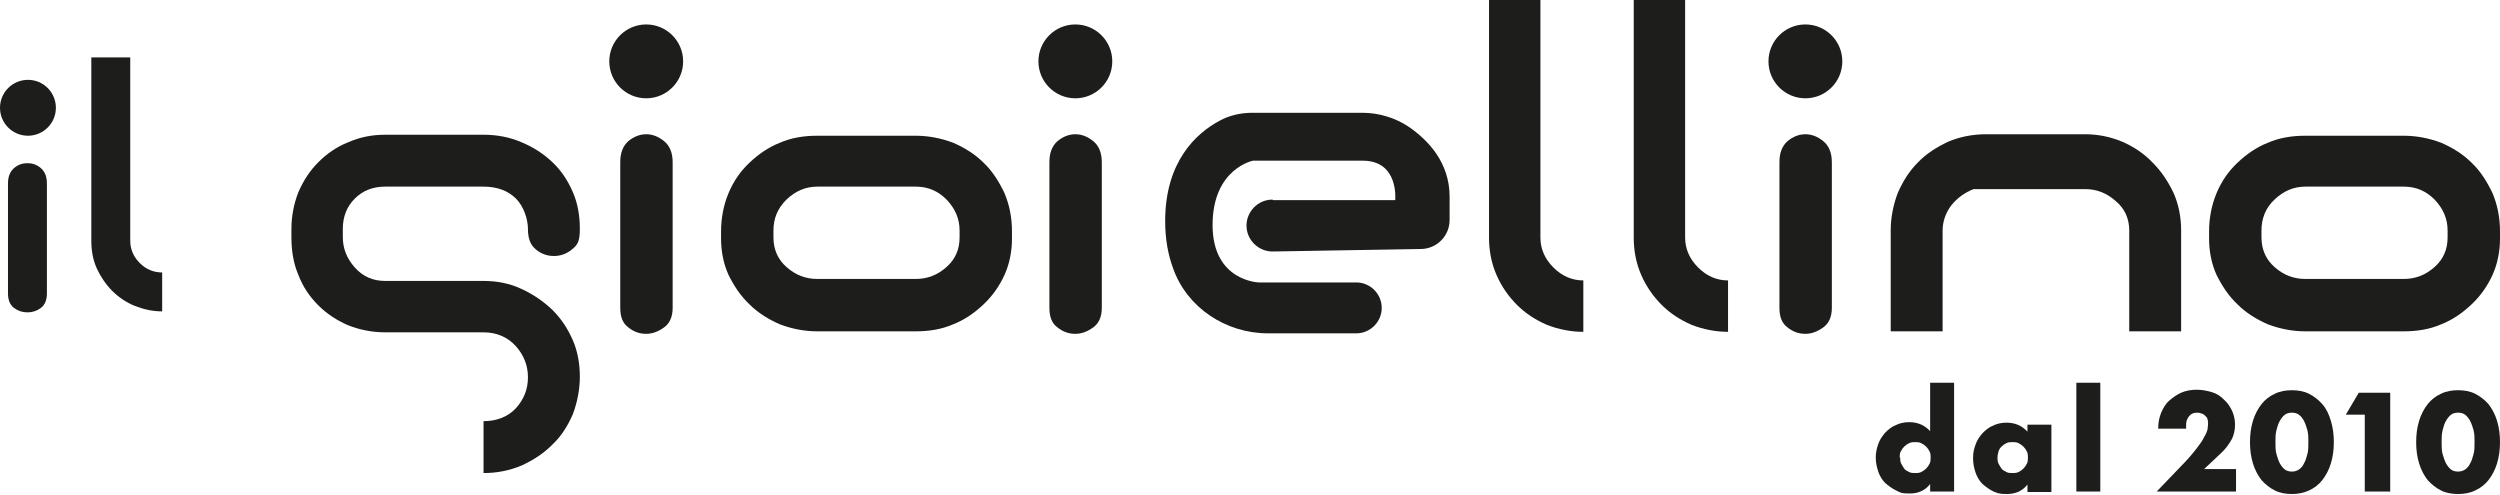
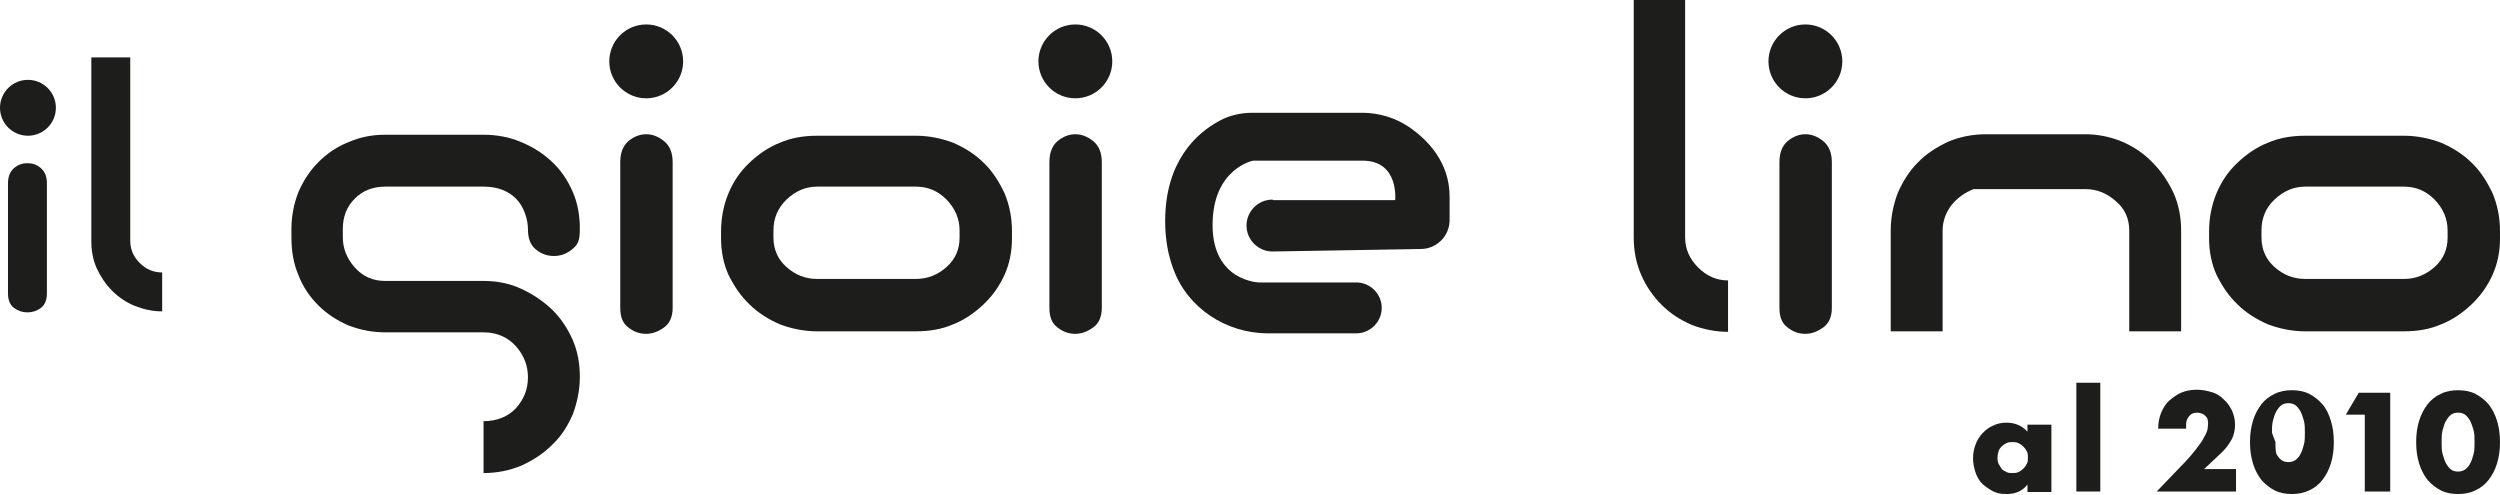
<svg xmlns="http://www.w3.org/2000/svg" viewBox="0 0 501 99.1" version="1.1" id="Livello_1">
  <defs>
    <style>
      .st0 {
        fill: #1d1d1b;
      }
    </style>
  </defs>
  <g>
    <path d="M1.6,36.8c0-1.4.4-2.4,1.2-3.1.8-.7,1.7-1,2.7-1s1.9.3,2.7,1c.8.7,1.2,1.7,1.2,3.1v22c0,1.3-.4,2.3-1.2,2.9-.8.6-1.7.9-2.7.9s-1.9-.3-2.7-.9c-.8-.6-1.2-1.6-1.2-2.9v-22Z" class="st0" />
    <path d="M26.1,11.5v36.7c0,1.7.6,3.2,1.9,4.5,1.3,1.3,2.8,1.9,4.5,1.9v7.8c-1.9,0-3.7-.4-5.5-1.1-1.7-.7-3.2-1.7-4.5-3-1.3-1.3-2.3-2.8-3.1-4.5-.8-1.8-1.1-3.6-1.1-5.6V11.5h7.8Z" class="st0" />
    <path d="M105.8,75.6c0-2.3-.8-4.4-2.4-6.2-1.6-1.8-3.8-2.8-6.5-2.8h-19.7c-2.6,0-5.1-.5-7.4-1.4-2.3-1-4.3-2.3-6-4s-3.1-3.7-4-6.1c-1-2.3-1.4-4.9-1.4-7.6v-1.6c0-2.6.5-5.1,1.4-7.4,1-2.3,2.3-4.3,4-6,1.7-1.7,3.7-3.1,6-4,2.3-1,4.7-1.5,7.4-1.5h19.7c2.7,0,5.3.5,7.6,1.5,2.4,1,4.4,2.3,6.2,4,1.8,1.7,3.1,3.7,4.1,6,1,2.3,1.4,4.8,1.4,7.4s-.5,3.2-1.6,4.1c-1.1.9-2.3,1.3-3.6,1.3s-2.5-.4-3.6-1.3c-1.1-.9-1.6-2.2-1.6-4.1s-.8-4.5-2.4-6.1c-1.6-1.6-3.8-2.4-6.5-2.4h-19.7c-2.5,0-4.5.8-6.1,2.4-1.6,1.6-2.4,3.6-2.4,6.1v1.6c0,2.3.8,4.3,2.4,6.1,1.6,1.8,3.6,2.7,6.1,2.7h19.7c2.7,0,5.3.5,7.6,1.6,2.4,1.1,4.4,2.5,6.2,4.2,1.8,1.8,3.1,3.8,4.1,6.1,1,2.3,1.4,4.8,1.4,7.3s-.5,5.1-1.4,7.5c-1,2.3-2.3,4.4-4.1,6.1-1.8,1.8-3.8,3.1-6.2,4.2-2.4,1-4.9,1.5-7.6,1.5v-10.4c2.7,0,4.9-.9,6.5-2.6,1.6-1.8,2.4-3.8,2.4-6.2Z" class="st0" />
    <path d="M124.3,32.5c0-1.8.5-3.2,1.6-4.2,1.1-.9,2.3-1.4,3.6-1.4s2.5.5,3.6,1.4c1.1.9,1.7,2.3,1.7,4.2v29.2c0,1.8-.6,3.1-1.7,3.9-1.1.8-2.3,1.3-3.6,1.3s-2.5-.4-3.6-1.3c-1.1-.8-1.6-2.1-1.6-3.9v-29.2Z" class="st0" />
    <path d="M183.5,66.4h-19.7c-2.6,0-5.1-.5-7.5-1.4-2.3-1-4.4-2.3-6.1-4-1.8-1.7-3.1-3.7-4.2-5.9-1-2.2-1.5-4.7-1.5-7.3v-1.4c0-2.7.5-5.3,1.5-7.7,1-2.4,2.4-4.4,4.2-6.1,1.8-1.7,3.8-3.1,6.1-4,2.3-1,4.8-1.4,7.5-1.4h19.7c2.6,0,5.1.5,7.5,1.4,2.3,1,4.4,2.3,6.1,4,1.8,1.7,3.1,3.8,4.2,6.1,1,2.4,1.5,4.9,1.5,7.7v1.4c0,2.6-.5,5.1-1.5,7.3-1,2.2-2.4,4.2-4.2,5.9-1.8,1.7-3.8,3.1-6.1,4-2.3,1-4.8,1.4-7.5,1.4ZM155,47.6c0,2.4.9,4.4,2.6,5.9,1.8,1.6,3.8,2.4,6.2,2.4h19.7c2.4,0,4.4-.8,6.2-2.4,1.8-1.6,2.6-3.6,2.6-5.9v-1.4c0-2.4-.9-4.4-2.6-6.2-1.8-1.8-3.8-2.6-6.2-2.6h-19.7c-2.4,0-4.4.9-6.2,2.6-1.8,1.8-2.6,3.8-2.6,6.2v1.4Z" class="st0" />
    <path d="M210.3,32.5c0-1.8.5-3.2,1.6-4.2,1.1-.9,2.3-1.4,3.6-1.4s2.5.5,3.6,1.4c1.1.9,1.7,2.3,1.7,4.2v29.2c0,1.8-.6,3.1-1.7,3.9-1.1.8-2.3,1.3-3.6,1.3s-2.5-.4-3.6-1.3c-1.1-.8-1.6-2.1-1.6-3.9v-29.2Z" class="st0" />
-     <path d="M308.7,0v47.6c0,2.3.9,4.3,2.6,6,1.7,1.7,3.7,2.6,6,2.6v10.3c-2.5,0-5-.5-7.3-1.4-2.3-1-4.3-2.3-6-4-1.7-1.7-3.1-3.7-4.1-6-1-2.3-1.5-4.8-1.5-7.5V0h10.3Z" class="st0" />
    <path d="M337.7,0v47.6c0,2.3.9,4.3,2.6,6,1.7,1.7,3.7,2.6,6,2.6v10.3c-2.5,0-5-.5-7.3-1.4-2.3-1-4.3-2.3-6-4-1.7-1.7-3.1-3.7-4.1-6-1-2.3-1.5-4.8-1.5-7.5V0h10.3Z" class="st0" />
    <path d="M356.6,32.5c0-1.8.5-3.2,1.6-4.2,1.1-.9,2.3-1.4,3.6-1.4s2.5.5,3.6,1.4c1.1.9,1.7,2.3,1.7,4.2v29.2c0,1.8-.6,3.1-1.7,3.9-1.1.8-2.3,1.3-3.6,1.3s-2.5-.4-3.6-1.3c-1.1-.8-1.6-2.1-1.6-3.9v-29.2Z" class="st0" />
    <path d="M398.1,37.9h-2.6c-1.8.7-3.3,1.8-4.5,3.3-1.1,1.5-1.7,3.2-1.7,5v20.2h-10.4v-20.2c0-2.6.5-5.1,1.4-7.5,1-2.3,2.3-4.4,4-6.1,1.7-1.8,3.8-3.1,6.1-4.2,2.4-1,4.9-1.5,7.7-1.5h19.7c2.6,0,5.1.5,7.5,1.5,2.3,1,4.4,2.4,6.1,4.2,1.8,1.8,3.1,3.8,4.2,6.1,1,2.3,1.5,4.8,1.5,7.5v20.2h-10.4v-20.2c0-2.4-.9-4.4-2.7-5.9-1.8-1.6-3.8-2.4-6.1-2.4h-19.7Z" class="st0" />
    <path d="M481.7,66.4h-19.7c-2.6,0-5.1-.5-7.5-1.4-2.3-1-4.4-2.3-6.1-4-1.8-1.7-3.1-3.7-4.2-5.9-1-2.2-1.5-4.7-1.5-7.3v-1.4c0-2.7.5-5.3,1.5-7.7,1-2.4,2.4-4.4,4.2-6.1,1.8-1.7,3.8-3.1,6.1-4,2.3-1,4.8-1.4,7.5-1.4h19.7c2.6,0,5.1.5,7.5,1.4,2.3,1,4.4,2.3,6.1,4,1.8,1.7,3.1,3.8,4.2,6.1,1,2.4,1.5,4.9,1.5,7.7v1.4c0,2.6-.5,5.1-1.5,7.3-1,2.2-2.4,4.2-4.2,5.9-1.8,1.7-3.8,3.1-6.1,4-2.3,1-4.8,1.4-7.5,1.4ZM453.2,47.6c0,2.4.9,4.4,2.6,5.9,1.8,1.6,3.8,2.4,6.2,2.4h19.7c2.4,0,4.4-.8,6.2-2.4,1.8-1.6,2.6-3.6,2.6-5.9v-1.4c0-2.4-.9-4.4-2.6-6.2-1.8-1.8-3.8-2.6-6.2-2.6h-19.7c-2.4,0-4.4.9-6.2,2.6s-2.6,3.8-2.6,6.2v1.4Z" class="st0" />
    <path d="M255.1,40.1h24.5s.8-7.9-6.5-7.9h-22s-8.1,1.6-8.1,12.9,9.3,11.5,9.3,11.5h19.5c2.8,0,5.1,2.3,5.1,5.1h0c0,2.8-2.3,5.1-5.1,5.1h-17.7c-8.4,0-16.2-5.1-19-13-1-2.7-1.6-5.8-1.6-9.5,0-11.9,6.2-17.6,10.9-20.1,2-1.1,4.3-1.6,6.6-1.6h22c3.3,0,6.6,1,9.3,2.8,3.8,2.6,8.2,7.1,8.2,14v4.7c0,3.2-2.6,5.8-5.8,5.8l-29.7.5c-2.8,0-5.2-2.3-5.2-5.2h0c0-2.8,2.3-5.2,5.2-5.2Z" class="st0" />
    <circle r="7.4" cy="12.3" cx="129.5" class="st0" />
    <circle r="5.6" cy="21.6" cx="5.6" class="st0" />
    <circle r="7.4" cy="12.3" cx="215.5" class="st0" />
    <circle r="7.4" cy="12.3" cx="361.8" class="st0" />
  </g>
  <g>
-     <path d="M386.8,76.7h4.8v21.8h-4.8v-1.5c-1,1.3-2.4,1.9-4.1,1.9s-1.9-.2-2.7-.6c-.8-.4-1.5-.9-2.2-1.5-.6-.6-1.1-1.4-1.4-2.3-.3-.9-.5-1.8-.5-2.8s.2-1.9.5-2.7c.3-.9.8-1.6,1.4-2.3.6-.6,1.3-1.2,2.1-1.5.8-.4,1.7-.6,2.7-.6,1.7,0,3.1.6,4.2,1.8v-9.7ZM380.8,91.7c0,.4,0,.8.2,1.2.2.4.4.7.6,1s.6.5,1,.7c.4.2.8.2,1.2.2s.8,0,1.2-.2c.4-.2.7-.4,1-.7.3-.3.5-.6.7-1,.2-.4.2-.8.2-1.2s0-.8-.2-1.2c-.2-.4-.4-.7-.7-1-.3-.3-.6-.5-1-.7-.4-.2-.8-.2-1.2-.2s-.8,0-1.2.2c-.4.2-.7.4-1,.7-.3.3-.5.6-.7,1-.2.4-.2.7-.2,1.2Z" class="st0" />
    <path d="M406.3,85.1h4.8v13.5h-4.8v-1.5c-1,1.3-2.4,1.9-4.1,1.9s-1.9-.2-2.7-.5c-.8-.4-1.5-.9-2.2-1.5-.6-.6-1.1-1.4-1.4-2.3-.3-.9-.5-1.8-.5-2.9s.2-1.9.5-2.7c.3-.9.8-1.6,1.4-2.3.6-.6,1.3-1.2,2.1-1.5.8-.4,1.7-.6,2.7-.6,1.7,0,3.1.6,4.2,1.8v-1.3ZM400.3,91.7c0,.4,0,.8.2,1.2.2.4.4.7.6,1s.6.5,1,.7c.4.2.8.2,1.2.2s.8,0,1.2-.2c.4-.2.7-.4,1-.7.3-.3.5-.6.7-1,.2-.4.2-.8.2-1.2s0-.8-.2-1.2c-.2-.4-.4-.7-.7-1-.3-.3-.6-.5-1-.7-.4-.2-.8-.2-1.2-.2s-.8,0-1.2.2c-.4.2-.7.4-1,.7s-.5.6-.6,1-.2.7-.2,1.2Z" class="st0" />
    <path d="M420.9,76.7v21.8h-4.8v-21.8h4.8Z" class="st0" />
    <path d="M448.1,98.5h-15.9l4.9-5.1c1.3-1.3,2.3-2.5,3-3.4.7-.9,1.3-1.7,1.6-2.4.4-.6.6-1.2.7-1.6,0-.4.1-.7.1-1s0-.6-.1-.9c0-.3-.2-.5-.4-.7-.2-.2-.4-.4-.7-.5s-.6-.2-1-.2c-.7,0-1.2.2-1.6.7-.4.5-.6,1-.6,1.7s0,.5,0,.8h-5.6c0-1.2.2-2.2.6-3.2.4-.9.9-1.8,1.6-2.4s1.5-1.2,2.4-1.6c.9-.4,2-.6,3.1-.6s2.1.2,3.1.5,1.7.8,2.4,1.5c.7.6,1.2,1.4,1.6,2.2.4.9.6,1.8.6,2.8s-.2,2.1-.7,3c-.5.9-1.2,1.9-2.2,2.8l-3.3,3.1h6.4v4.4Z" class="st0" />
-     <path d="M450.9,88.6c0-1.6.2-3,.6-4.3.4-1.3,1-2.4,1.7-3.3.7-.9,1.6-1.6,2.7-2.1,1-.5,2.2-.7,3.4-.7s2.4.2,3.4.7c1,.5,1.9,1.2,2.7,2.1s1.3,2,1.7,3.3c.4,1.3.6,2.7.6,4.3s-.2,3-.6,4.3c-.4,1.3-1,2.4-1.7,3.3-.7.9-1.6,1.6-2.7,2.1s-2.2.7-3.4.7-2.4-.2-3.4-.7c-1-.5-1.9-1.2-2.7-2.1-.7-.9-1.3-2-1.7-3.3-.4-1.3-.6-2.7-.6-4.3ZM456,88.6c0,.9,0,1.7.2,2.4s.4,1.3.7,1.9c.3.5.6.9,1,1.2.4.3.9.4,1.4.4s.9-.1,1.4-.4c.4-.3.8-.7,1-1.2.3-.5.5-1.1.7-1.9.2-.7.2-1.5.2-2.4s0-1.6-.2-2.4c-.2-.7-.4-1.3-.7-1.9-.3-.5-.6-.9-1-1.2-.4-.3-.9-.4-1.4-.4s-1,.1-1.4.4c-.4.3-.7.7-1,1.2-.3.5-.5,1.1-.7,1.9s-.2,1.5-.2,2.4Z" class="st0" />
+     <path d="M450.9,88.6c0-1.6.2-3,.6-4.3.4-1.3,1-2.4,1.7-3.3.7-.9,1.6-1.6,2.7-2.1,1-.5,2.2-.7,3.4-.7s2.4.2,3.4.7c1,.5,1.9,1.2,2.7,2.1s1.3,2,1.7,3.3c.4,1.3.6,2.7.6,4.3s-.2,3-.6,4.3c-.4,1.3-1,2.4-1.7,3.3-.7.9-1.6,1.6-2.7,2.1s-2.2.7-3.4.7-2.4-.2-3.4-.7c-1-.5-1.9-1.2-2.7-2.1-.7-.9-1.3-2-1.7-3.3-.4-1.3-.6-2.7-.6-4.3ZM456,88.6c0,.9,0,1.7.2,2.4c.3.5.6.9,1,1.2.4.3.9.4,1.4.4s.9-.1,1.4-.4c.4-.3.8-.7,1-1.2.3-.5.5-1.1.7-1.9.2-.7.2-1.5.2-2.4s0-1.6-.2-2.4c-.2-.7-.4-1.3-.7-1.9-.3-.5-.6-.9-1-1.2-.4-.3-.9-.4-1.4-.4s-1,.1-1.4.4c-.4.3-.7.7-1,1.2-.3.5-.5,1.1-.7,1.9s-.2,1.5-.2,2.4Z" class="st0" />
    <path d="M473.9,83.1h-3.8l2.6-4.4h6.3v19.8h-5.1v-15.4Z" class="st0" />
    <path d="M484.2,88.6c0-1.6.2-3,.6-4.3.4-1.3,1-2.4,1.7-3.3.7-.9,1.6-1.6,2.7-2.1,1-.5,2.2-.7,3.4-.7s2.4.2,3.4.7c1,.5,1.9,1.2,2.7,2.1.7.9,1.3,2,1.7,3.3.4,1.3.6,2.7.6,4.3s-.2,3-.6,4.3c-.4,1.3-1,2.4-1.7,3.3-.7.9-1.6,1.6-2.7,2.1-1,.5-2.2.7-3.4.7s-2.4-.2-3.4-.7c-1-.5-1.9-1.2-2.7-2.1-.7-.9-1.3-2-1.7-3.3-.4-1.3-.6-2.7-.6-4.3ZM489.3,88.6c0,.9,0,1.7.2,2.4s.4,1.3.7,1.9c.3.5.6.9,1,1.2.4.3.9.4,1.4.4s.9-.1,1.4-.4c.4-.3.8-.7,1-1.2.3-.5.5-1.1.7-1.9.2-.7.2-1.5.2-2.4s0-1.6-.2-2.4c-.2-.7-.4-1.3-.7-1.9-.3-.5-.6-.9-1-1.2-.4-.3-.9-.4-1.4-.4s-1,.1-1.4.4c-.4.3-.7.7-1,1.2-.3.5-.5,1.1-.7,1.9s-.2,1.5-.2,2.4Z" class="st0" />
  </g>
</svg>